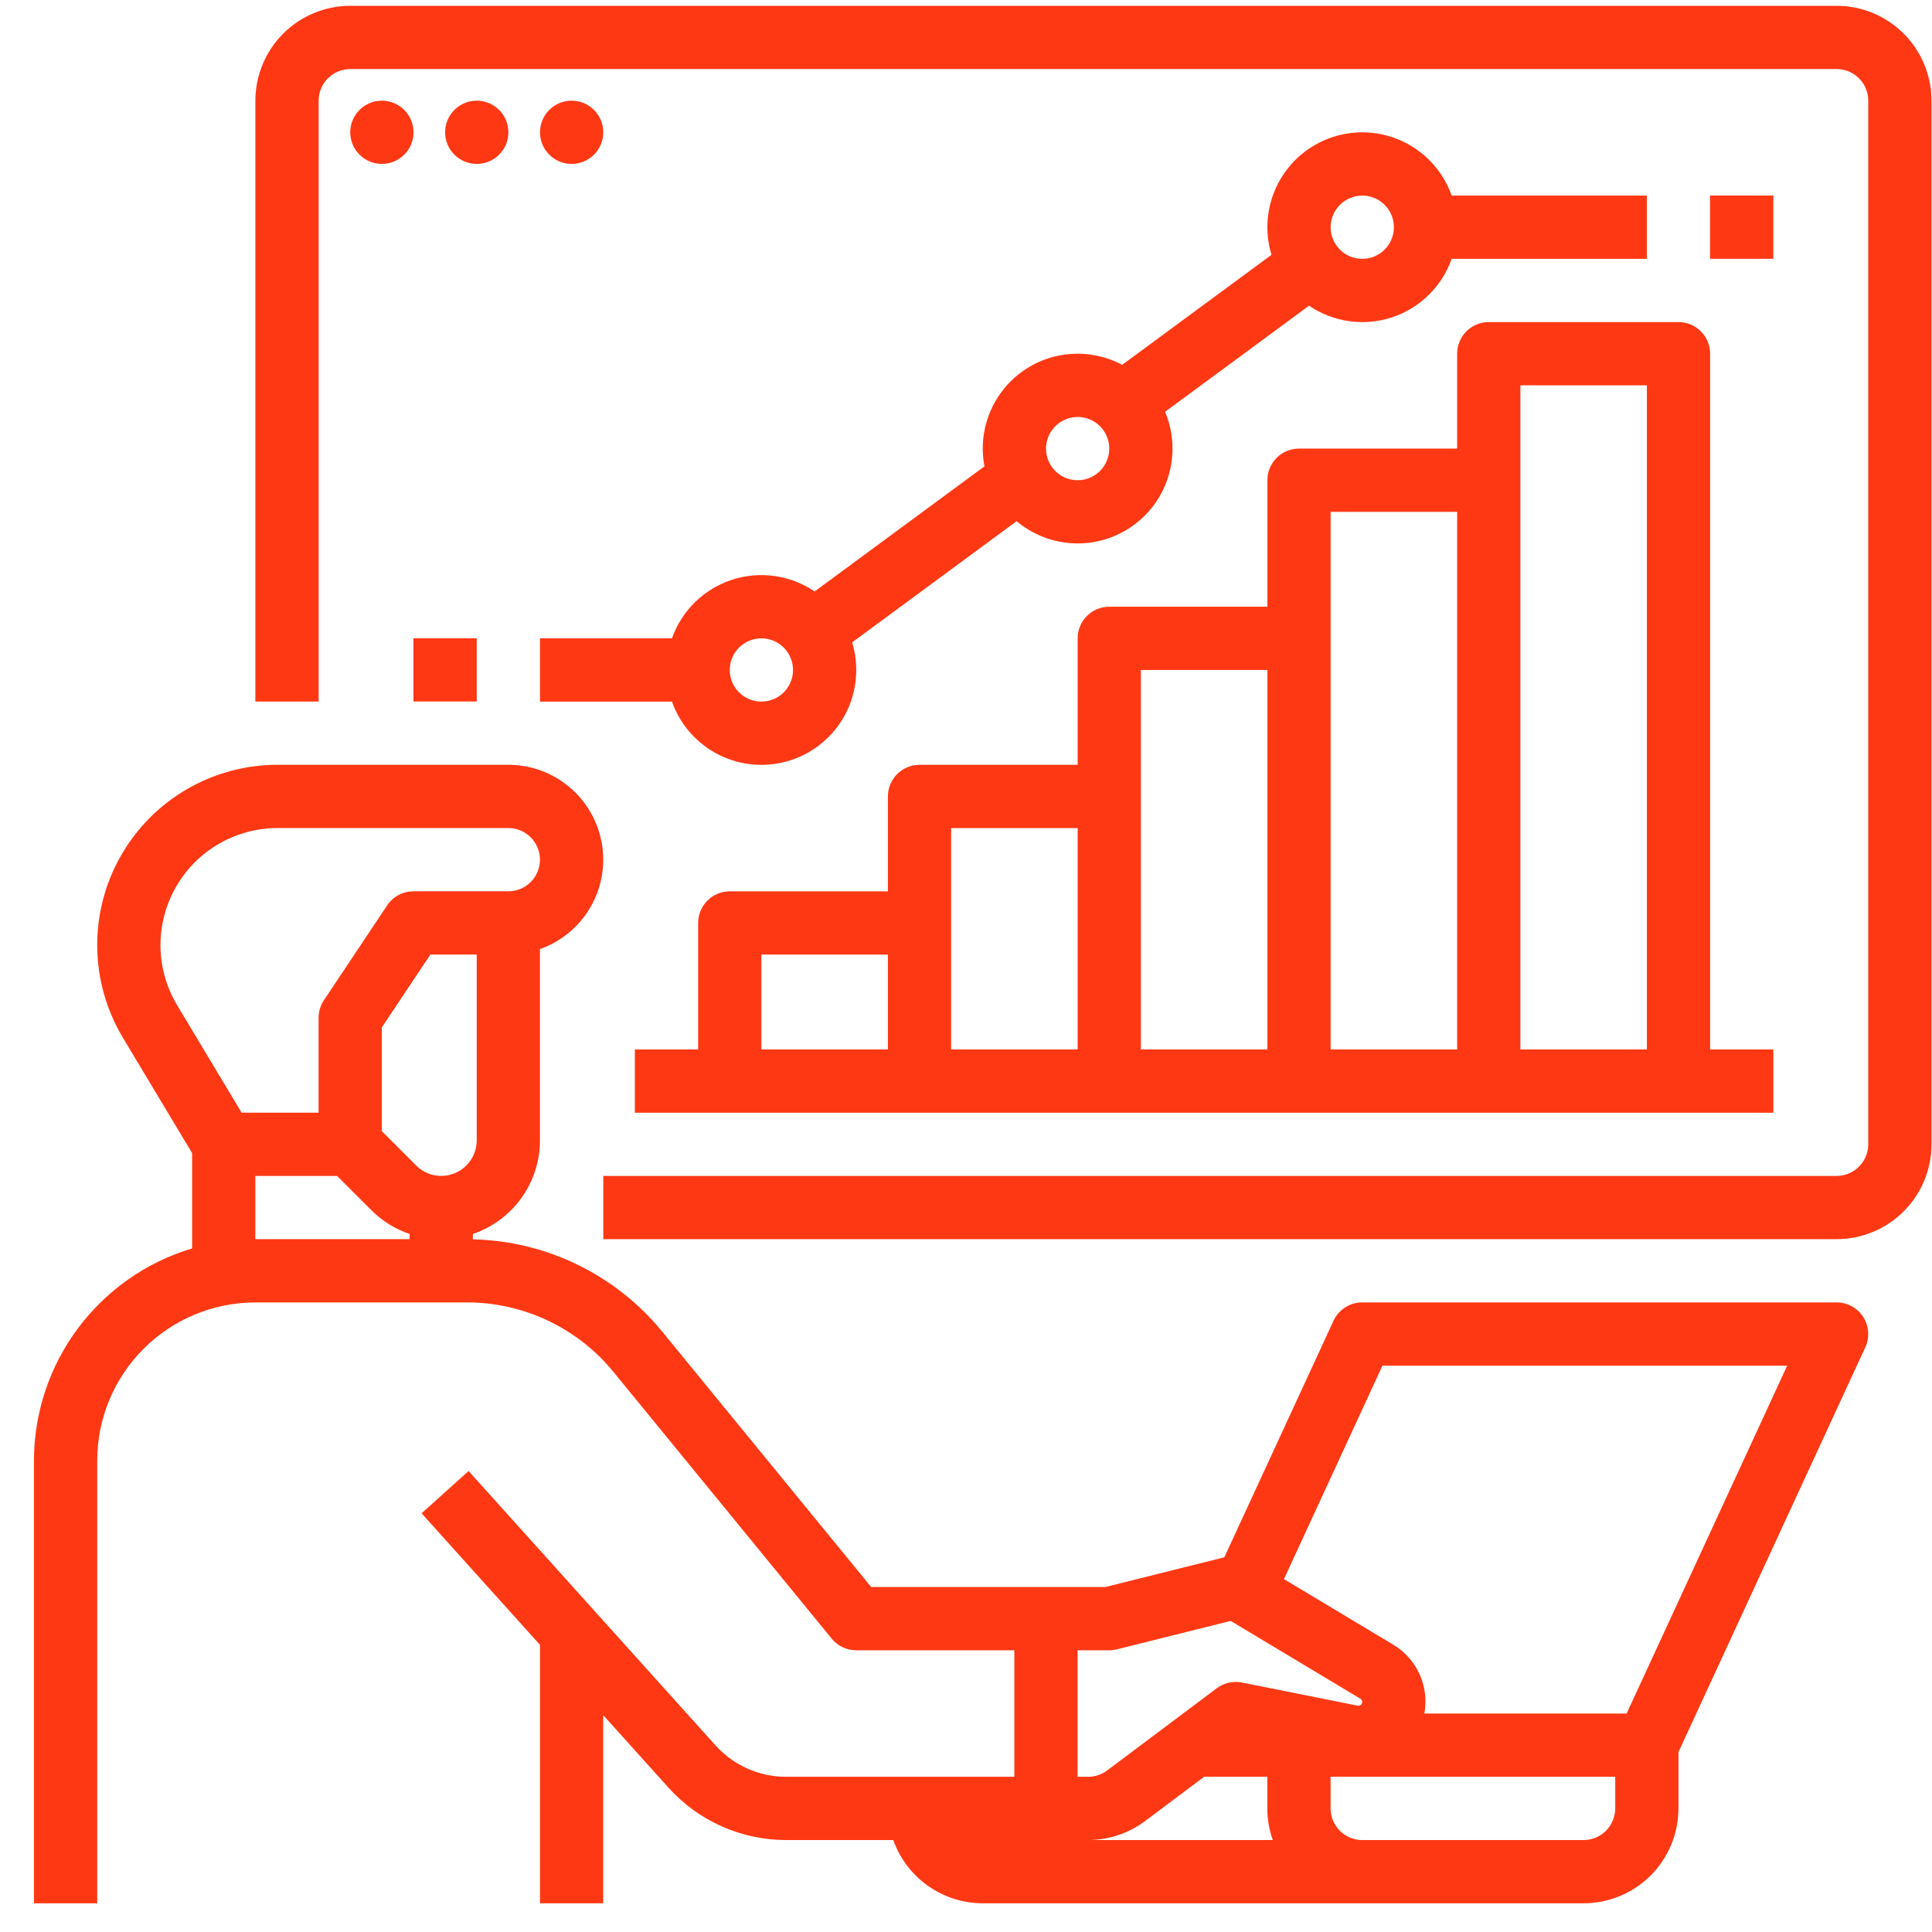
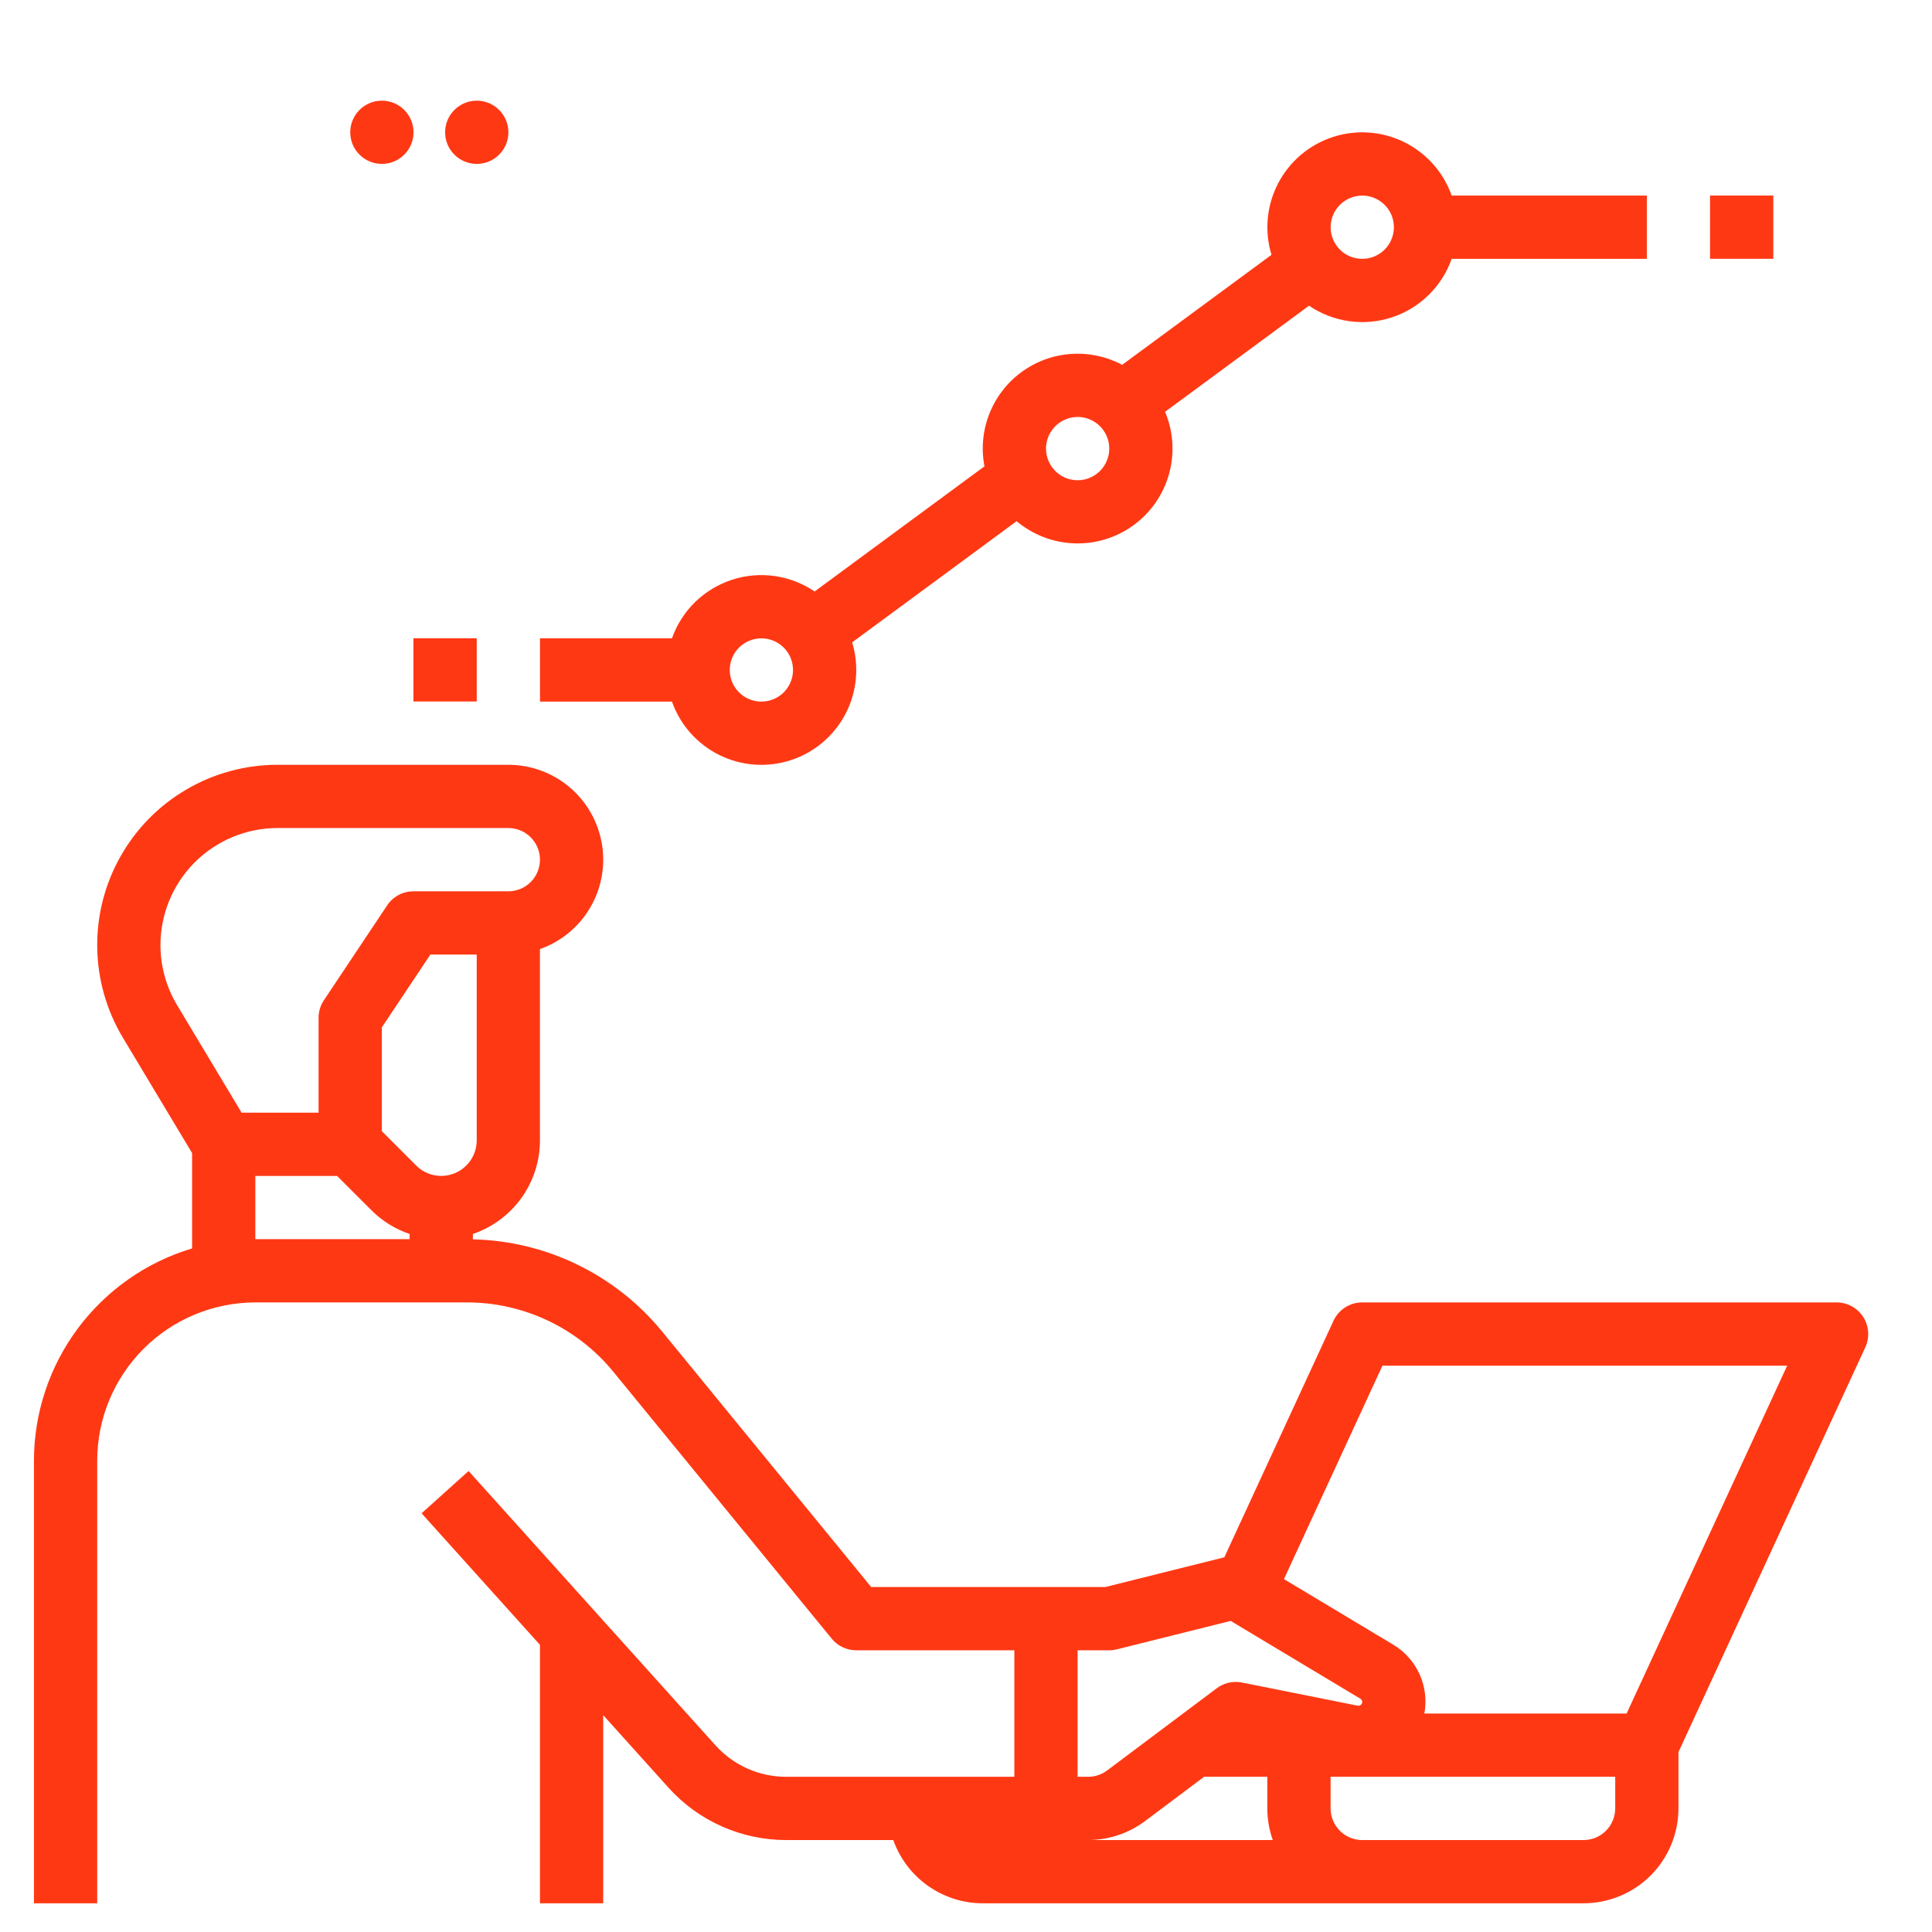
<svg xmlns="http://www.w3.org/2000/svg" width="56" height="56" viewBox="0 0 56 56" fill="none">
  <path d="M53.234 37.751H39.484C39.309 37.751 39.138 37.801 38.99 37.896C38.843 37.99 38.725 38.125 38.652 38.284L35.488 45.139L32.038 46.001H25.252L19.203 38.608C18.535 37.789 17.698 37.126 16.749 36.662C15.8 36.199 14.762 35.946 13.707 35.923V35.767C14.273 35.574 14.765 35.21 15.114 34.724C15.462 34.238 15.65 33.655 15.651 33.057V27.51C16.263 27.294 16.778 26.869 17.106 26.309C17.435 25.75 17.555 25.092 17.445 24.453C17.335 23.813 17.003 23.233 16.507 22.815C16.011 22.397 15.383 22.168 14.734 22.168H8.041C7.117 22.168 6.209 22.413 5.411 22.879C4.612 23.344 3.951 24.014 3.496 24.818C3.04 25.622 2.806 26.533 2.818 27.458C2.83 28.382 3.087 29.287 3.562 30.079L5.568 33.422V36.186C4.244 36.583 3.084 37.395 2.259 38.502C1.433 39.609 0.986 40.953 0.984 42.335V55.168H2.818V42.335C2.819 41.12 3.302 39.955 4.162 39.095C5.021 38.236 6.186 37.753 7.401 37.751H13.527C14.342 37.75 15.147 37.93 15.883 38.279C16.62 38.628 17.269 39.137 17.784 39.769L24.108 47.498C24.194 47.604 24.302 47.688 24.425 47.746C24.548 47.804 24.682 47.835 24.818 47.835H29.401V51.501H22.784C22.399 51.501 22.017 51.42 21.665 51.263C21.313 51.106 20.998 50.877 20.74 50.591L13.582 42.638L12.22 43.864L15.651 47.677V55.168H17.484V49.714L19.377 51.817C19.807 52.295 20.333 52.676 20.92 52.938C21.506 53.199 22.142 53.334 22.784 53.335H25.892C26.082 53.87 26.433 54.334 26.898 54.662C27.362 54.991 27.916 55.167 28.484 55.168H45.901C46.63 55.167 47.329 54.877 47.845 54.362C48.36 53.846 48.65 53.147 48.651 52.418V50.786L54.067 39.052C54.131 38.912 54.159 38.759 54.149 38.605C54.138 38.452 54.089 38.303 54.007 38.174C53.924 38.044 53.809 37.938 53.675 37.864C53.54 37.79 53.388 37.751 53.234 37.751ZM12.79 34.085C12.655 34.085 12.521 34.059 12.396 34.007C12.271 33.955 12.158 33.879 12.063 33.783L11.068 32.788V29.779L12.475 27.668H13.818V33.057C13.817 33.329 13.709 33.59 13.516 33.783C13.324 33.976 13.062 34.084 12.79 34.085ZM4.651 27.392C4.652 26.493 5.01 25.631 5.645 24.995C6.281 24.36 7.143 24.002 8.041 24.001H14.734C14.977 24.001 15.211 24.098 15.383 24.27C15.555 24.442 15.651 24.675 15.651 24.918C15.651 25.161 15.555 25.394 15.383 25.566C15.211 25.738 14.977 25.835 14.734 25.835H11.984C11.834 25.835 11.685 25.872 11.552 25.943C11.419 26.014 11.305 26.117 11.222 26.243L9.388 28.993C9.288 29.143 9.234 29.32 9.234 29.501V32.251H7.003L5.134 29.136C4.818 28.609 4.651 28.006 4.651 27.392ZM7.401 34.085H9.771L10.767 35.08C11.077 35.392 11.456 35.627 11.873 35.768V35.918H7.401V34.085ZM31.234 47.835H32.151C32.226 47.835 32.301 47.825 32.373 47.807L35.672 46.983L39.431 49.238C39.447 49.248 39.461 49.262 39.47 49.279C39.479 49.295 39.484 49.314 39.484 49.333C39.484 49.349 39.481 49.365 39.474 49.38C39.467 49.394 39.457 49.407 39.444 49.417C39.432 49.428 39.417 49.435 39.401 49.439C39.385 49.443 39.369 49.443 39.353 49.44L35.998 48.769C35.871 48.744 35.741 48.745 35.615 48.774C35.489 48.803 35.371 48.857 35.268 48.935L32.09 51.318C31.931 51.437 31.738 51.501 31.54 51.501H31.234V47.835ZM33.19 52.785L34.901 51.501H36.734V52.418C36.734 52.73 36.788 53.04 36.892 53.335H31.54C32.135 53.333 32.713 53.141 33.19 52.785ZM46.818 52.418C46.817 52.661 46.721 52.894 46.549 53.066C46.377 53.238 46.144 53.334 45.901 53.335H39.484C39.241 53.334 39.008 53.238 38.837 53.066C38.665 52.894 38.568 52.661 38.568 52.418V51.501H46.818V52.418ZM47.148 49.668H41.286C41.357 49.281 41.308 48.882 41.145 48.524C40.982 48.166 40.713 47.866 40.374 47.666L37.216 45.771L40.071 39.585H51.802L47.148 49.668Z" fill="#FF3814" />
-   <path d="M53.236 0.168H10.152C9.423 0.169 8.724 0.459 8.209 0.974C7.693 1.49 7.403 2.189 7.402 2.918V20.335H9.236V2.918C9.236 2.675 9.333 2.442 9.504 2.27C9.676 2.098 9.909 2.002 10.152 2.001H53.236C53.479 2.002 53.712 2.098 53.883 2.27C54.055 2.442 54.152 2.675 54.152 2.918V33.168C54.152 33.411 54.055 33.644 53.883 33.816C53.712 33.988 53.479 34.084 53.236 34.085H17.486V35.918H53.236C53.965 35.917 54.664 35.627 55.179 35.112C55.695 34.596 55.985 33.897 55.986 33.168V2.918C55.985 2.189 55.695 1.49 55.179 0.974C54.664 0.459 53.965 0.169 53.236 0.168Z" fill="#FF3814" />
  <path d="M11.069 4.751C11.575 4.751 11.986 4.341 11.986 3.835C11.986 3.328 11.575 2.918 11.069 2.918C10.563 2.918 10.152 3.328 10.152 3.835C10.152 4.341 10.563 4.751 11.069 4.751Z" fill="#FF3814" />
  <path d="M13.819 4.751C14.325 4.751 14.736 4.341 14.736 3.835C14.736 3.328 14.325 2.918 13.819 2.918C13.313 2.918 12.902 3.328 12.902 3.835C12.902 4.341 13.313 4.751 13.819 4.751Z" fill="#FF3814" />
-   <path d="M16.569 4.751C17.075 4.751 17.486 4.341 17.486 3.835C17.486 3.328 17.075 2.918 16.569 2.918C16.063 2.918 15.652 3.328 15.652 3.835C15.652 4.341 16.063 4.751 16.569 4.751Z" fill="#FF3814" />
-   <path d="M48.652 9.336H43.152C42.909 9.336 42.676 9.433 42.504 9.604C42.332 9.776 42.236 10.009 42.236 10.253V13.003H37.652C37.409 13.003 37.176 13.099 37.004 13.271C36.832 13.443 36.736 13.676 36.736 13.919V17.586H32.152C31.909 17.586 31.676 17.683 31.504 17.854C31.332 18.026 31.236 18.259 31.236 18.503V22.169H26.652C26.409 22.169 26.176 22.266 26.004 22.438C25.832 22.61 25.736 22.843 25.736 23.086V25.836H21.152C20.909 25.836 20.676 25.933 20.504 26.104C20.332 26.276 20.236 26.509 20.236 26.753V30.419H18.402V32.253H51.402V30.419H49.569V10.253C49.569 10.009 49.472 9.776 49.3 9.604C49.129 9.433 48.895 9.336 48.652 9.336ZM22.069 27.669H25.736V30.419H22.069V27.669ZM27.569 24.003H31.236V30.419H27.569V24.003ZM33.069 19.419H36.736V30.419H33.069V19.419ZM38.569 14.836H42.236V30.419H38.569V14.836ZM47.736 30.419H44.069V11.169H47.736V30.419Z" fill="#FF3814" />
  <path d="M15.652 20.336H19.477C19.716 21.014 20.212 21.571 20.857 21.888C21.502 22.205 22.245 22.256 22.928 22.032C23.611 21.808 24.178 21.325 24.51 20.687C24.841 20.049 24.909 19.307 24.7 18.619L29.467 15.107C29.94 15.504 30.532 15.73 31.148 15.75C31.765 15.77 32.371 15.582 32.867 15.216C33.364 14.85 33.723 14.327 33.887 13.732C34.051 13.137 34.01 12.505 33.77 11.936L37.943 8.861C38.291 9.098 38.688 9.251 39.105 9.309C39.521 9.368 39.945 9.33 40.345 9.199C40.744 9.068 41.108 8.846 41.408 8.552C41.709 8.258 41.938 7.899 42.078 7.503H47.736V5.669H42.078C41.839 4.992 41.343 4.435 40.698 4.118C40.053 3.801 39.31 3.749 38.627 3.973C37.944 4.198 37.376 4.681 37.045 5.318C36.714 5.956 36.645 6.698 36.855 7.386L32.526 10.575C32.069 10.332 31.552 10.222 31.034 10.26C30.517 10.297 30.021 10.481 29.604 10.788C29.186 11.096 28.864 11.515 28.675 11.998C28.486 12.481 28.437 13.007 28.535 13.517L23.612 17.144C23.264 16.908 22.866 16.755 22.45 16.696C22.034 16.638 21.61 16.675 21.21 16.807C20.811 16.938 20.447 17.159 20.146 17.453C19.846 17.747 19.617 18.106 19.477 18.503H15.652V20.336ZM39.486 5.669C39.667 5.669 39.844 5.723 39.995 5.824C40.146 5.925 40.263 6.068 40.333 6.235C40.402 6.403 40.42 6.587 40.385 6.765C40.349 6.943 40.262 7.106 40.134 7.234C40.006 7.362 39.842 7.45 39.664 7.485C39.487 7.52 39.302 7.502 39.135 7.433C38.967 7.364 38.824 7.246 38.724 7.095C38.623 6.945 38.569 6.767 38.569 6.586C38.569 6.343 38.666 6.11 38.838 5.938C39.01 5.766 39.243 5.67 39.486 5.669ZM31.236 12.086C31.417 12.086 31.594 12.14 31.745 12.241C31.896 12.341 32.013 12.484 32.083 12.652C32.152 12.819 32.17 13.004 32.135 13.182C32.099 13.359 32.012 13.523 31.884 13.651C31.756 13.779 31.592 13.866 31.415 13.902C31.237 13.937 31.052 13.919 30.885 13.85C30.717 13.78 30.574 13.663 30.474 13.512C30.373 13.361 30.319 13.184 30.319 13.003C30.319 12.76 30.416 12.527 30.588 12.355C30.76 12.183 30.993 12.086 31.236 12.086ZM22.069 18.503C22.25 18.503 22.427 18.556 22.578 18.657C22.729 18.758 22.846 18.901 22.916 19.069C22.985 19.236 23.003 19.42 22.968 19.598C22.933 19.776 22.845 19.939 22.717 20.068C22.589 20.196 22.426 20.283 22.248 20.318C22.07 20.354 21.886 20.336 21.718 20.266C21.551 20.197 21.408 20.079 21.307 19.929C21.206 19.778 21.152 19.601 21.152 19.419C21.153 19.176 21.249 18.943 21.421 18.771C21.593 18.6 21.826 18.503 22.069 18.503Z" fill="#FF3814" />
  <path d="M51.4 5.668H49.566V7.501H51.4V5.668Z" fill="#FF3814" />
  <path d="M13.818 18.5H11.984V20.333H13.818V18.5Z" fill="#FF3814" />
</svg>